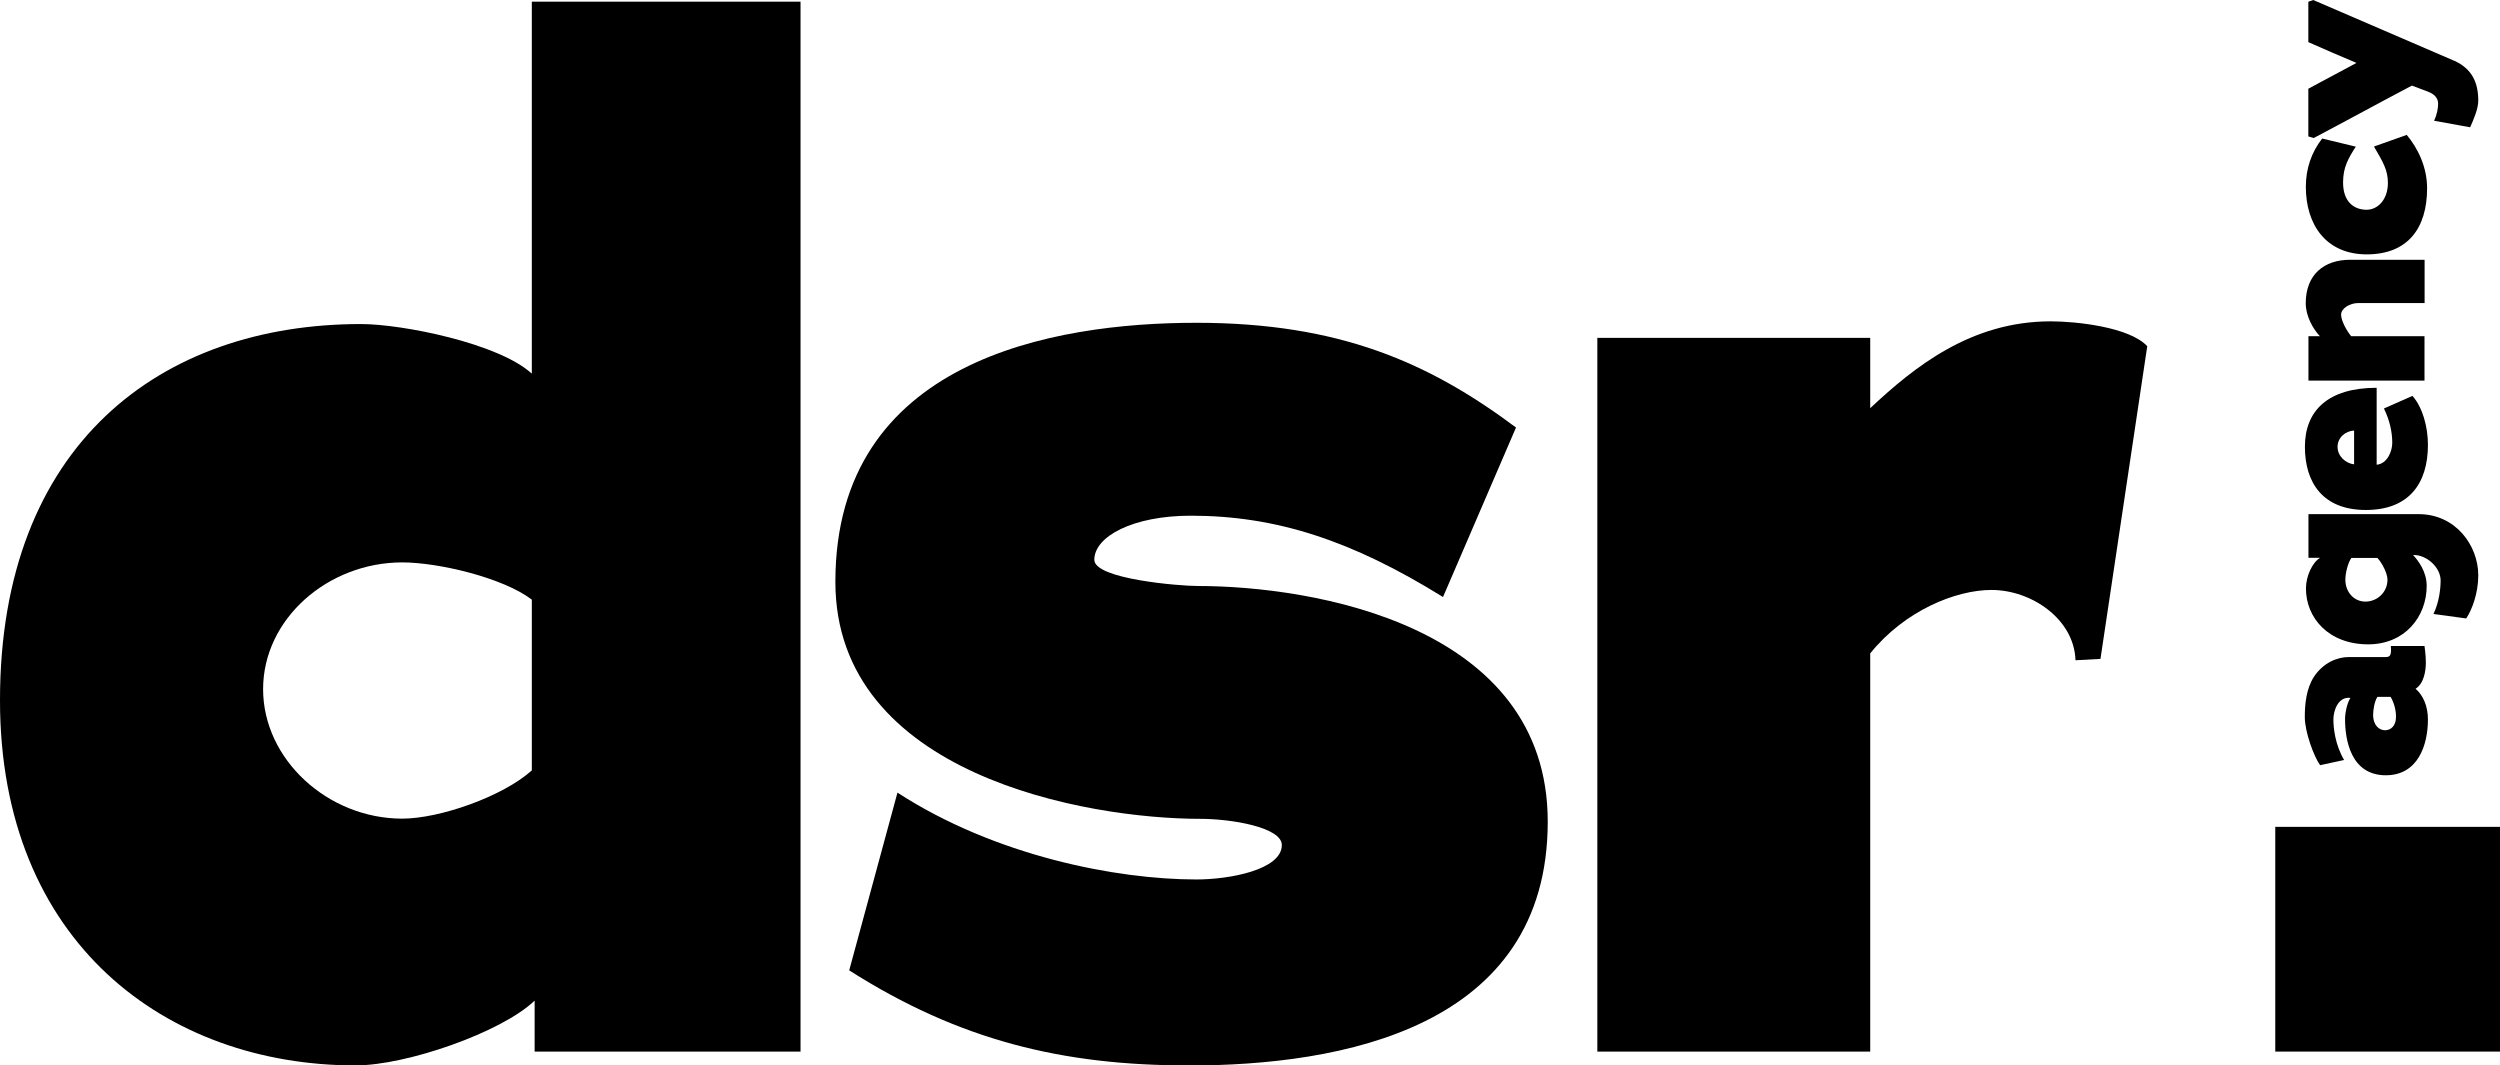
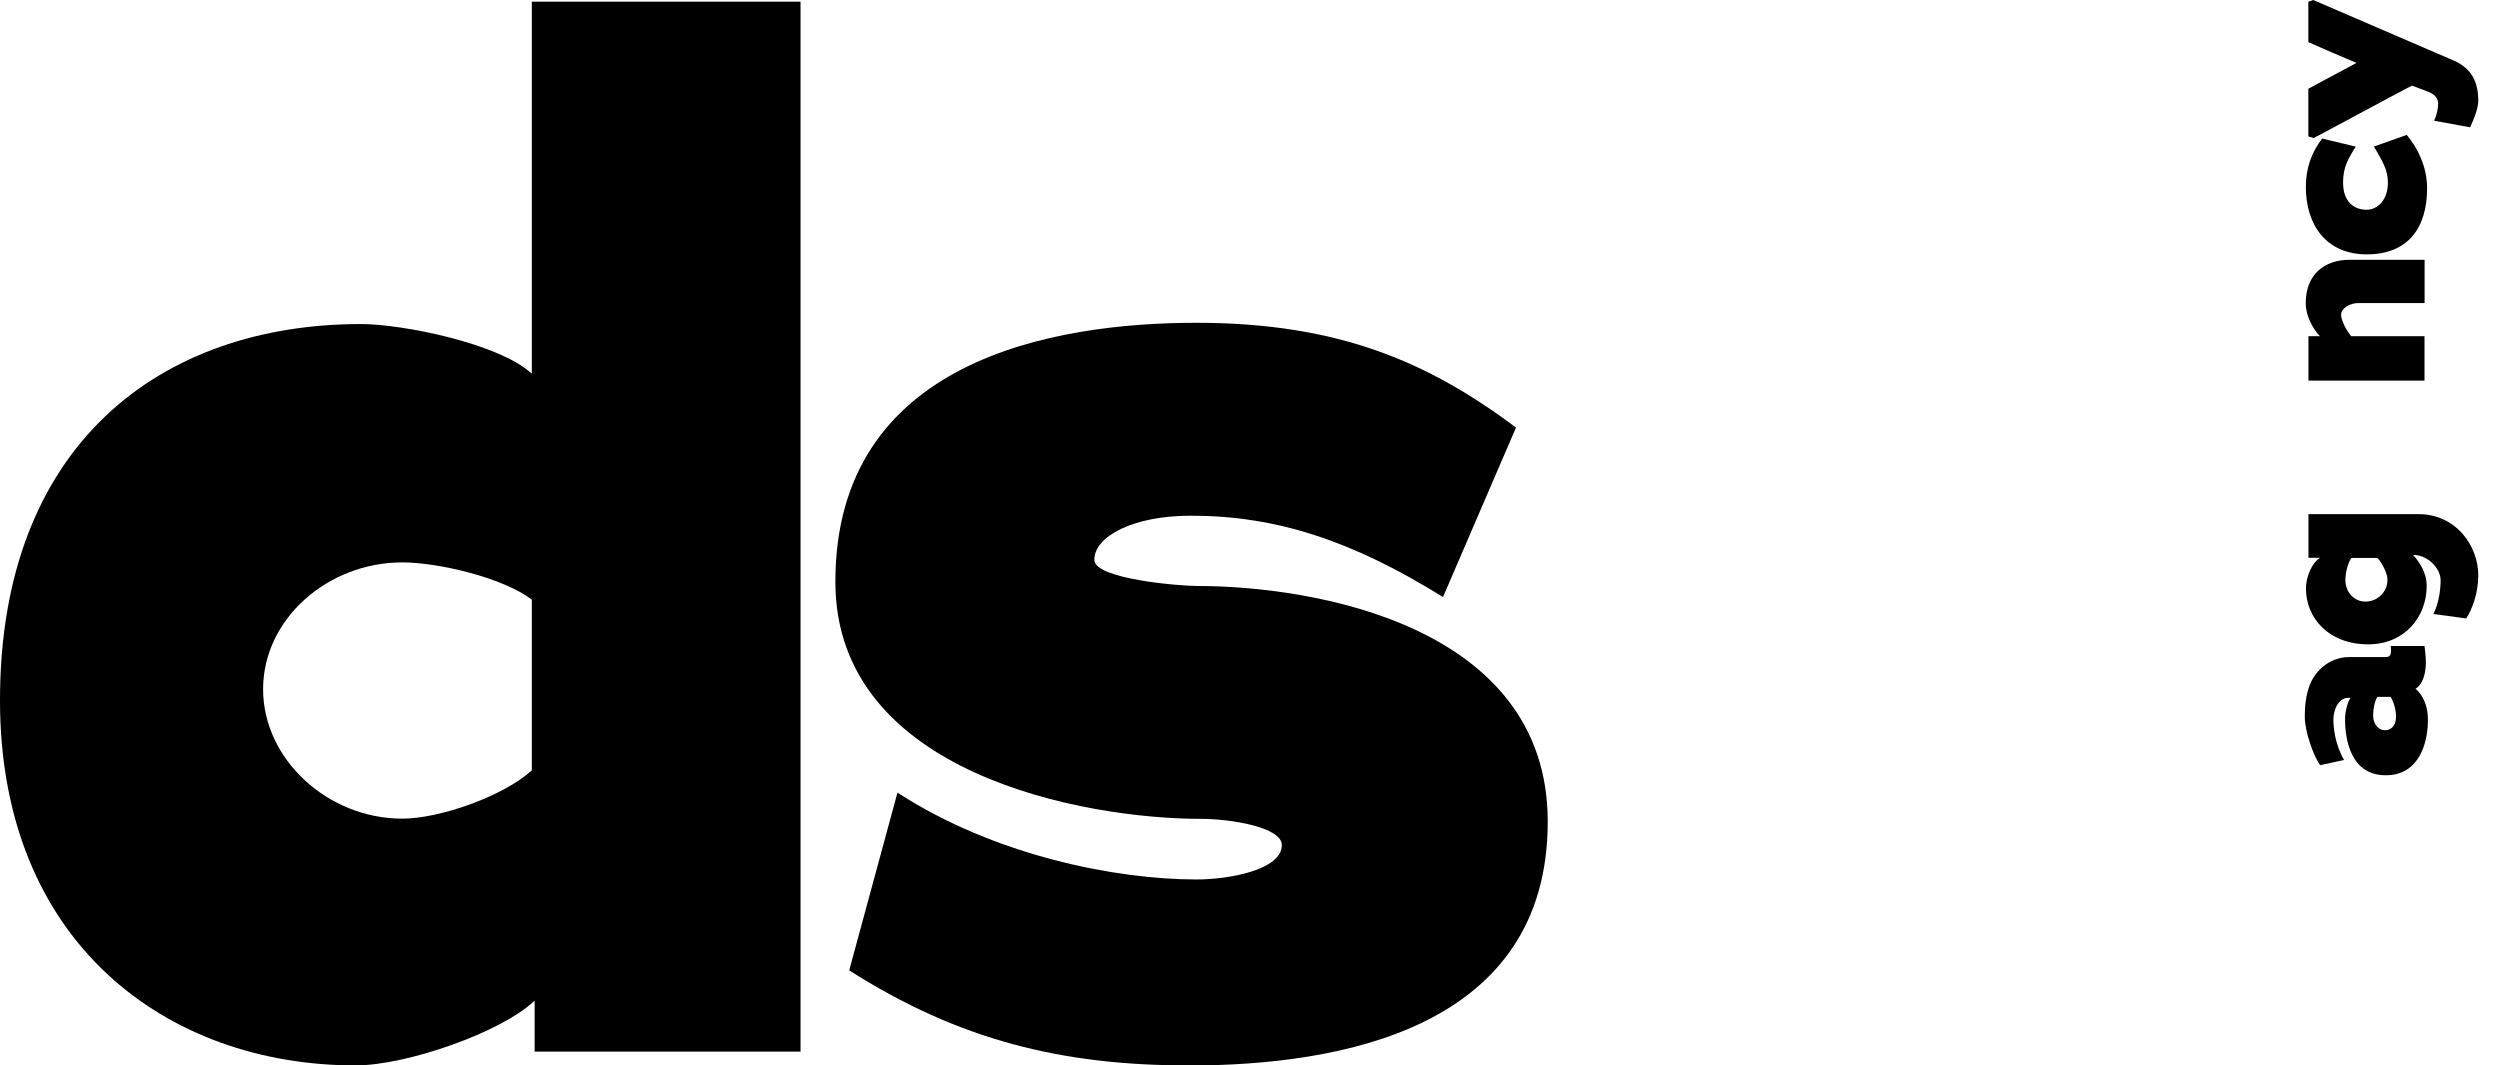
<svg xmlns="http://www.w3.org/2000/svg" viewBox="0 0 240.4 102.45">
  <path d="m233.14 62.12s.13.86.13 1.57c0 .8-.17 2.03-.99 2.54.71.6 1.19 1.66 1.19 2.95 0 2.46-.95 5.37-4.05 5.37-3.4 0-3.92-3.47-3.92-5.41 0-.56.19-1.55.52-2.03-1.19-.15-1.64 1.23-1.64 2.07s.17 2.44 1.03 3.9l-2.31.5c-.6-.84-1.47-3.19-1.47-4.63 0-1.21.13-2.74.9-3.9.88-1.31 2.2-1.87 3.34-1.87h3.56c.45 0 .54-.26.47-1.06h3.23zm-4.53 4.89c-.28.43-.41 1.27-.41 1.72 0 1.06.62 1.49 1.14 1.49.56 0 1.06-.41 1.06-1.29 0-.75-.24-1.46-.52-1.92z" />
  <path d="m238.31 55.33c0 1.72-.6 3.3-1.16 4.14l-3.15-.43c.56-1.14.69-2.48.69-3.23 0-1.21-1.31-2.48-2.65-2.44.5.54 1.31 1.59 1.31 2.97 0 2.97-2.11 5.62-5.62 5.62-3.81 0-5.99-2.54-5.99-5.37 0-1.23.65-2.54 1.36-2.95h-1.12v-4.2h10.6c3.56 0 5.73 3.02 5.73 5.88zm-12.2-1.68c-.34.47-.58 1.47-.58 2.09 0 1.21.84 2.11 1.92 2.11 1.16 0 2.13-.91 2.13-2.11 0-.58-.5-1.59-.97-2.09z" />
-   <path d="m228.53 44.69c1.03-.09 1.51-1.29 1.51-2.11 0-1.03-.24-2.15-.8-3.3l2.74-1.21c.97 1.08 1.49 2.97 1.49 4.7 0 3.75-1.85 6.27-5.97 6.27s-5.86-2.61-5.86-6.08 2.22-5.67 6.9-5.67v7.39zm-2.16-.04v-3.25c-.82.04-1.59.67-1.59 1.57s.78 1.59 1.59 1.68z" />
  <path d="m233.14 29.14h-6.36c-.8 0-1.66.5-1.66 1.12 0 .54.5 1.51.97 2.07h7.05v4.27h-11.16v-4.27h1.1c-.65-.69-1.36-1.92-1.36-3.17 0-2.78 1.79-4.18 4.25-4.18h7.18v4.16z" />
  <path d="m226.54 14.09c-.73 1.14-1.23 2-1.23 3.45 0 1.96 1.14 2.63 2.26 2.63 1.06 0 2.05-.95 2.05-2.59 0-1.23-.47-2-1.34-3.49l3.15-1.12c1.08 1.29 1.96 3.1 1.96 5.13 0 3.86-1.87 6.36-5.8 6.36s-5.86-2.87-5.86-6.49c0-1.77.54-3.32 1.57-4.65l3.23.78z" />
  <path d="m236 5.84c1.72.78 2.31 2.11 2.31 3.84 0 .78-.43 1.77-.78 2.56l-3.47-.63c.3-.62.39-1.25.39-1.64 0-.6-.43-.95-.99-1.16l-1.53-.58c-3.02 1.59-6.42 3.45-9.44 5.04l-.52-.15v-4.59l4.63-2.48c-1.66-.69-3.06-1.31-4.63-2v-3.88l.47-.17 13.55 5.84z" />
  <path d="m51.41 101.12v-4.9c-3.18 3.05-12.32 6.23-17.22 6.23-18.16 0-34.19-11.79-34.19-35.11 0-24.65 15.5-36.18 34.71-36.18 3.97 0 13.25 1.85 16.43 4.77v-35.77h25.84v100.96zm-.27-43.46c-2.78-2.12-9.01-3.58-12.46-3.58-7.15 0-13.38 5.43-13.38 12.19s6.23 12.45 13.38 12.45c3.58 0 9.67-2.12 12.46-4.64v-16.43z" />
  <path d="m114.26 102.45c-12.06 0-22-2.39-32.6-9.14l4.64-17.09c9.41 6.1 21.07 8.35 28.75 8.35 3.18 0 8.21-.93 8.21-3.31 0-1.72-4.9-2.52-7.82-2.52-11 0-35.11-4.24-35.11-22.79 0-21.33 20.93-24.91 34.71-24.91s22.39 3.84 30.74 10.07l-7.02 16.3c-8.75-5.43-16.03-7.82-24.25-7.82-5.56 0-9.28 1.99-9.28 4.24 0 1.86 8.22 2.52 9.94 2.52 11 0 33.66 3.71 33.66 22.66 0 19.88-19.88 23.45-34.58 23.45z" />
-   <path d="m201.97 63.36-2.39.13c-.13-3.97-4.24-6.76-8.08-6.76-3.44 0-8.35 1.99-11.66 6.1v38.29h-26.24v-68.63h26.24v6.76c4.24-3.97 9.67-8.35 17.36-8.35 2.39 0 7.55.53 9.28 2.39l-4.5 30.08z" />
-   <path d="m218.79 79.51h21.61v21.61h-21.61z" />
</svg>